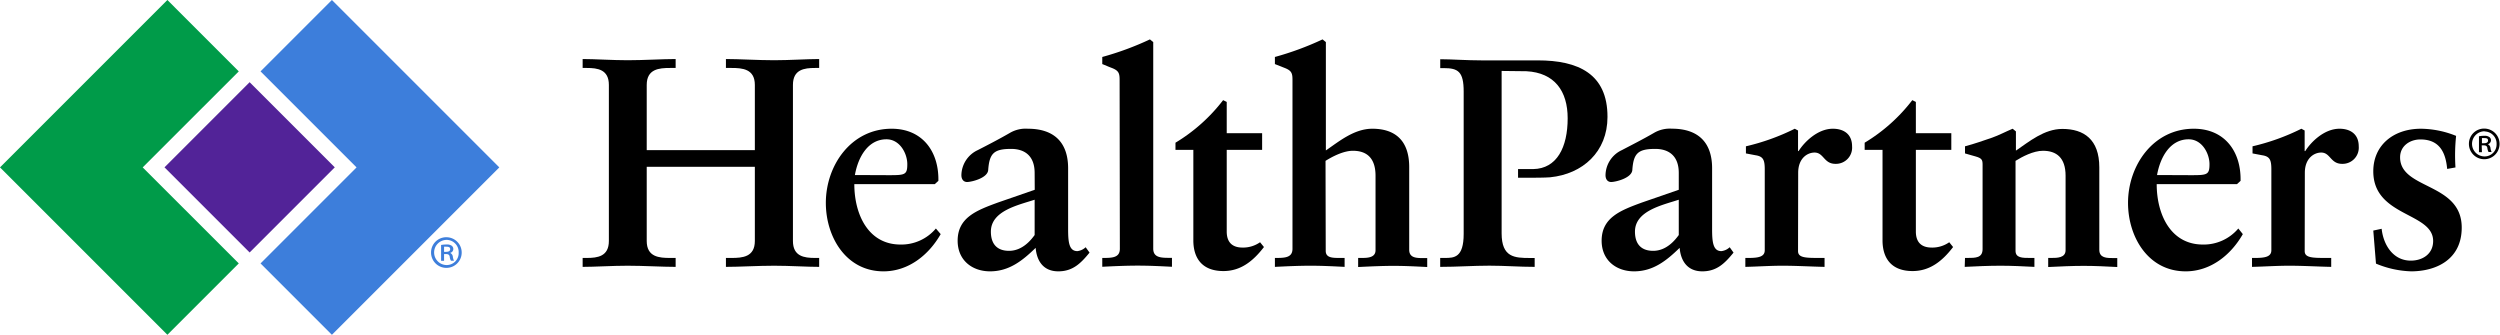
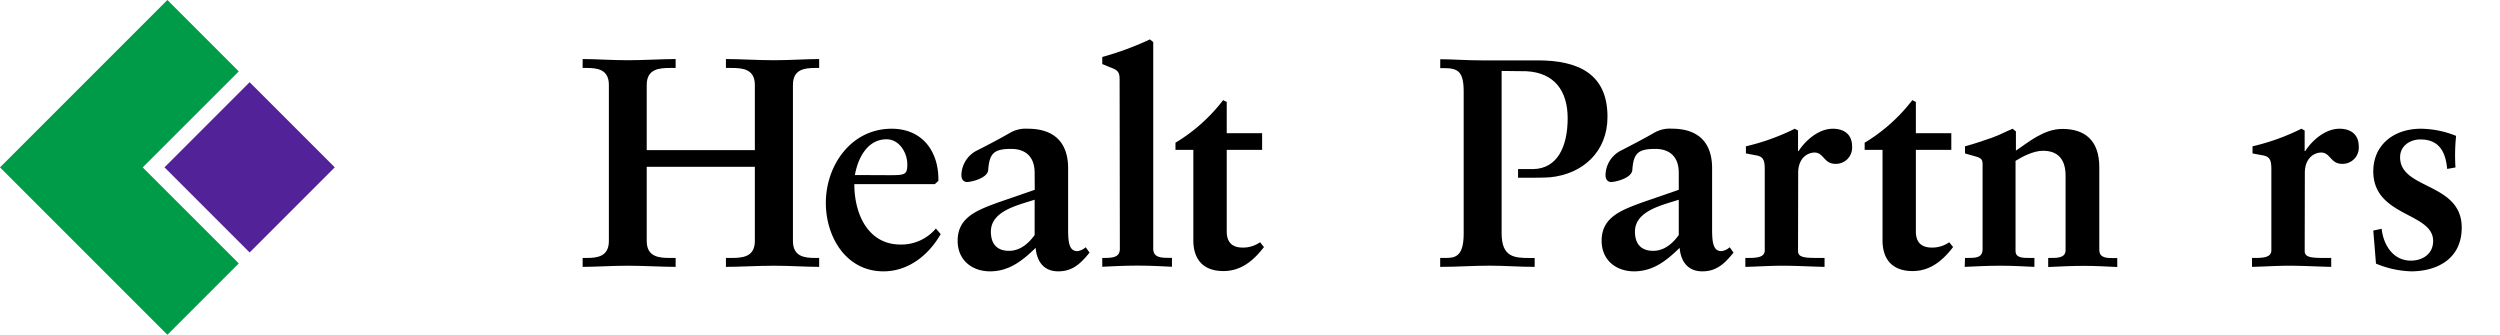
<svg xmlns="http://www.w3.org/2000/svg" id="e51d7644-f844-4020-a2e9-8826eec052d5" data-name="Logo" viewBox="0 0 520.47 69.7">
  <g>
    <polygon points="29.71 34.85 49.71 14.86 34.85 0 0 34.85 34.85 69.7 49.71 54.84 29.71 34.85" style="fill: #009b49" />
-     <polygon points="103.95 34.85 69.1 0 54.24 14.86 74.23 34.85 54.24 54.84 69.1 69.7 103.95 34.85" style="fill: #3d7edb" />
    <rect x="39.44" y="22.31" width="25.07" height="25.07" transform="translate(-9.42 46.95) rotate(-45)" style="fill: #522398" />
  </g>
-   <path d="M93,49.39a3.19,3.19,0,1,1-3.26,3.16A3.16,3.16,0,0,1,93,49.39Zm0,.55a2.62,2.62,0,0,0,0,5.24,2.49,2.49,0,0,0,2.49-2.61A2.53,2.53,0,0,0,93,49.94Zm-.55,4.36h-.62V51a6.31,6.31,0,0,1,1.15-.1,1.66,1.66,0,0,1,1.06.26.84.84,0,0,1-.32,1.49v0a1,1,0,0,1,.56.8,2.42,2.42,0,0,0,.24.83h-.64a2.22,2.22,0,0,1-.26-.87c-.08-.36-.3-.52-.78-.52h-.39Zm0-1.87h.41c.46,0,.86-.14.86-.53s-.2-.54-.8-.54a2.15,2.15,0,0,0-.47,0Z" style="fill: #3d7edb" />
  <path d="M320.15,12.57c-.74,0-1.49,0-2.26,0l-9.4,0c-3.15,0-6.42-.24-8.65-.24v1.85h.74c3,0,4.14.74,4.14,4.89V48.7c0,4.95-2,5-3.89,5h-1v1.86c3.53,0,6.87-.25,10.26-.25,3.16,0,6.25.25,9.41.25V53.71h-1c-3.16,0-5.88-.12-5.88-5.13V14.77l5.17.06c5.84.31,8.58,4.11,8.58,9.79,0,6.08-2.26,10.5-7.17,10.58h-3.16V37h3.16s2.47,0,3.52-.09c6.8-.68,11.94-5.32,11.94-12.56C334.68,15.35,328.55,12.57,320.15,12.57Z" />
  <path d="M134.64,50.17c0,3.35,2.61,3.53,4.84,3.53h1.18v1.86c-2.73,0-6.7-.24-10-.24-3.16,0-6.88.24-9.36.24V53.7h.87c2.23,0,4.59-.31,4.59-3.53V17.68c0-3.22-2.36-3.53-4.59-3.53h-.87V12.29c2.48,0,6.2.25,9.36.25,3.35,0,7.32-.25,10-.25v1.86h-1.18c-2.23,0-4.84.19-4.84,3.53V31.26h22.51V17.68c0-3.34-2.61-3.53-4.84-3.53h-1.18V12.29c2.73,0,6.7.25,10.05.25,3.16,0,6.88-.25,9.36-.25v1.86h-.87c-2.23,0-4.59.31-4.59,3.53V50.17c0,3.22,2.36,3.53,4.59,3.53h.87v1.86c-2.48,0-6.2-.24-9.36-.24-3.35,0-7.32.24-10.05.24V53.7h1.18c2.23,0,4.84-.18,4.84-3.53V34.73H134.64Z" />
  <path d="M195.84,48.74c-2.48,4.34-6.7,7.75-11.91,7.75-7.81,0-12-7.19-12-14.25,0-7.82,5.27-15.44,13.7-15.44,6.38,0,9.85,4.71,9.73,10.85l-.74.68H177.86c0,6.32,2.91,12.58,9.61,12.58a9.4,9.4,0,0,0,7.37-3.34ZM185.05,36.47c3.35,0,3.84-.06,3.84-2.29S187.34,29,184.55,29c-3.78,0-5.89,3.6-6.57,7.44Z" />
  <path d="M215.4,36c0-3.59-2.11-5-4.9-5-3.59,0-4.52.93-4.77,4.4-.12,1.68-3.47,2.49-4.4,2.49-.68,0-1.18-.5-1.18-1.43a5.86,5.86,0,0,1,3.41-5.21c2.05-1.05,4.34-2.23,6.7-3.59A6.51,6.51,0,0,1,214,26.8c5.45,0,8.37,2.85,8.37,8.24V47.69c0,2.67.18,4.59,1.92,4.59a3,3,0,0,0,1.73-.81l.81,1.12c-1.86,2.29-3.53,3.9-6.51,3.9s-4.46-2-4.71-4.89c-2.73,2.66-5.52,4.89-9.49,4.89-3.72,0-6.75-2.29-6.75-6.38,0-4.84,4-6.33,8.37-7.94l7.68-2.66Zm0,5.58c-3.41,1.12-9.11,2.3-9.11,6.64,0,2.66,1.36,4,3.78,4,2.85,0,4.65-2.36,5.33-3.29Z" />
  <path d="M233.09,16.63c0-1.36-.18-1.92-1.61-2.48-.68-.25-1.36-.56-2-.81V11.86a62,62,0,0,0,9.92-3.66l.69.56v43c0,1.8,1.48,1.92,3.22,1.92h.68v1.86c-2.35-.12-4.71-.24-7.13-.24s-5.08.12-7.38.24V53.7c2,0,3.66,0,3.66-1.92Z" />
  <path d="M262.76,31.2h-7.37v17c0,2.6,1.55,3.34,3.28,3.34a6.13,6.13,0,0,0,3.66-1.11l.81,1c-2.3,3-4.9,5-8.43,5-4.72,0-6.27-3-6.27-6.38V31.2h-3.72V29.71a35.7,35.7,0,0,0,9.92-8.86l.75.37v6.51h7.37Z" />
-   <path d="M276,52.22c0,1.48,1.42,1.48,3,1.48h.93v1.86c-2.35-.12-4.71-.24-7.07-.24-2.54,0-5,.12-7.44.24V53.7c2,0,3.66,0,3.66-1.92V16.63c0-1.36-.18-1.92-1.61-2.48l-2.05-.81V11.86a62,62,0,0,0,9.92-3.66l.69.56V31.32c2.72-1.86,5.89-4.52,9.67-4.52,4.46,0,7.68,2.17,7.68,8V52c0,1.73,1.55,1.73,3,1.73h.75v1.86c-2.36-.12-4.65-.24-7-.24s-4.9.12-7.38.24V53.7h.62c1.24,0,3,0,3-1.61V36.59c0-3.78-1.92-5.2-4.71-5.2-2,0-4.34,1.24-5.7,2.1Z" />
  <path d="M349.5,36c0-3.59-2.11-5-4.9-5-3.6,0-4.53.93-4.77,4.4-.13,1.68-3.48,2.49-4.41,2.49-.68,0-1.17-.5-1.17-1.43a5.84,5.84,0,0,1,3.41-5.21c2-1.05,4.34-2.23,6.69-3.59a6.53,6.53,0,0,1,3.72-.87c5.46,0,8.37,2.85,8.37,8.24V47.69c0,2.67.19,4.59,1.92,4.59a3,3,0,0,0,1.74-.81l.8,1.12c-1.86,2.29-3.53,3.9-6.5,3.9s-4.47-2-4.72-4.89c-2.73,2.66-5.51,4.89-9.48,4.89-3.72,0-6.76-2.29-6.76-6.38,0-4.84,4-6.33,8.37-7.94l7.69-2.66Zm0,5.58c-3.41,1.12-9.12,2.3-9.12,6.64,0,2.66,1.37,4,3.79,4,2.85,0,4.65-2.36,5.33-3.29Z" />
  <path d="M374.33,52.28c0,1.42,1.67,1.42,4.59,1.42h.93v1.86c-2.92-.06-5.83-.24-8.75-.24-2.6,0-5.14.18-7.74.24V53.7H364c2.1,0,3.4-.24,3.4-1.61V35.23c0-2-.37-2.67-1.92-2.91l-2-.38V30.46a46.25,46.25,0,0,0,10.17-3.66l.68.37v4.28h.12c1.12-1.8,3.91-4.65,7.13-4.65,2.11,0,4,1,4,3.66a3.37,3.37,0,0,1-3.47,3.65c-2.42,0-2.42-2.35-4.34-2.35-1.49,0-3.41,1.18-3.41,4.21Z" />
  <path d="M406.24,31.2h-7.38v17c0,2.6,1.55,3.34,3.29,3.34a6.13,6.13,0,0,0,3.66-1.11l.8,1c-2.29,3-4.9,5-8.43,5-4.71,0-6.26-3-6.26-6.38V31.2H388.2V29.71a35.7,35.7,0,0,0,9.92-8.86l.74.37v6.51h7.38Z" />
  <path d="M409.09,53.7h.43c1.8,0,3.23,0,3.23-1.86V34.3c0-1-.13-1.36-1.49-1.74-.74-.18-1.43-.43-2.17-.62V30.46c1.92-.5,4-1.24,5.64-1.8,1.43-.5,2.92-1.3,4.28-1.86l.68.56v4c2.73-1.86,5.89-4.52,9.67-4.52,4.47,0,7.69,2.17,7.69,8V52c0,1.73,1.55,1.73,3,1.73h.74v1.86c-2.35-.12-4.65-.24-7-.24s-4.9.12-7.38.24V53.7h.62c1.24,0,3,0,3-1.61V36.59c0-3.78-1.92-5.2-4.71-5.2-2,0-4.34,1.24-5.71,2.1V52.22c0,1.48,1.43,1.48,3,1.48h.93v1.86c-2.36-.12-4.71-.24-7.07-.24-2.54,0-5,.12-7.44.24Z" />
-   <path d="M466.93,48.74c-2.48,4.34-6.7,7.75-11.9,7.75-7.82,0-12-7.19-12-14.25,0-7.82,5.27-15.44,13.7-15.44,6.39,0,9.86,4.71,9.73,10.85l-.74.68H449c0,6.32,2.91,12.58,9.61,12.58a9.42,9.42,0,0,0,7.38-3.34ZM456.14,36.47c3.35,0,3.85-.06,3.85-2.29S458.44,29,455.65,29c-3.79,0-5.89,3.6-6.58,7.44Z" />
  <path d="M479.81,52.28c0,1.42,1.68,1.42,4.59,1.42h.93v1.86c-2.91-.06-5.83-.24-8.74-.24-2.61,0-5.15.18-7.75.24V53.7h.62c2.11,0,3.41-.24,3.41-1.61V35.23c0-2-.37-2.67-1.92-2.91l-2-.38V30.46a45.89,45.89,0,0,0,10.17-3.66l.68.37v4.28h.13c1.11-1.8,3.9-4.65,7.13-4.65,2.1,0,4,1,4,3.66a3.37,3.37,0,0,1-3.47,3.65c-2.42,0-2.42-2.35-4.34-2.35-1.49,0-3.41,1.18-3.41,4.21Z" />
  <path d="M509.47,35.17c-.31-3.47-1.61-6.14-5.58-6.14-2.11,0-4.22,1.3-4.22,3.72,0,6.76,12.83,5.21,12.83,14.63,0,6.7-5.39,9.11-10.53,9.11a20.44,20.44,0,0,1-7.32-1.61L494.09,48l1.74-.37c.37,3.41,2.42,6.63,6.07,6.63,2.42,0,4.65-1.36,4.65-4.09,0-6-12.46-5-12.46-14.51,0-5.45,4.22-8.86,9.92-8.86a20,20,0,0,1,7.32,1.49,39.1,39.1,0,0,0-.13,6.57Z" />
-   <path d="M517.27,26.77A3.19,3.19,0,1,1,514,29.94a3.16,3.16,0,0,1,3.27-3.17Zm0,.56a2.62,2.62,0,0,0,0,5.24A2.5,2.5,0,0,0,519.76,30a2.53,2.53,0,0,0-2.51-2.63Zm-.56,4.36h-.62V28.37a6.43,6.43,0,0,1,1.16-.1,1.63,1.63,0,0,1,1,.26.82.82,0,0,1,.34.69.85.85,0,0,1-.66.8v0a1,1,0,0,1,.56.79,2.51,2.51,0,0,0,.24.84h-.64a2.49,2.49,0,0,1-.26-.88c-.07-.35-.29-.51-.77-.51h-.4Zm0-1.87h.42c.46,0,.85-.14.85-.54s-.19-.53-.79-.53a2.57,2.57,0,0,0-.48,0Z" />
</svg>